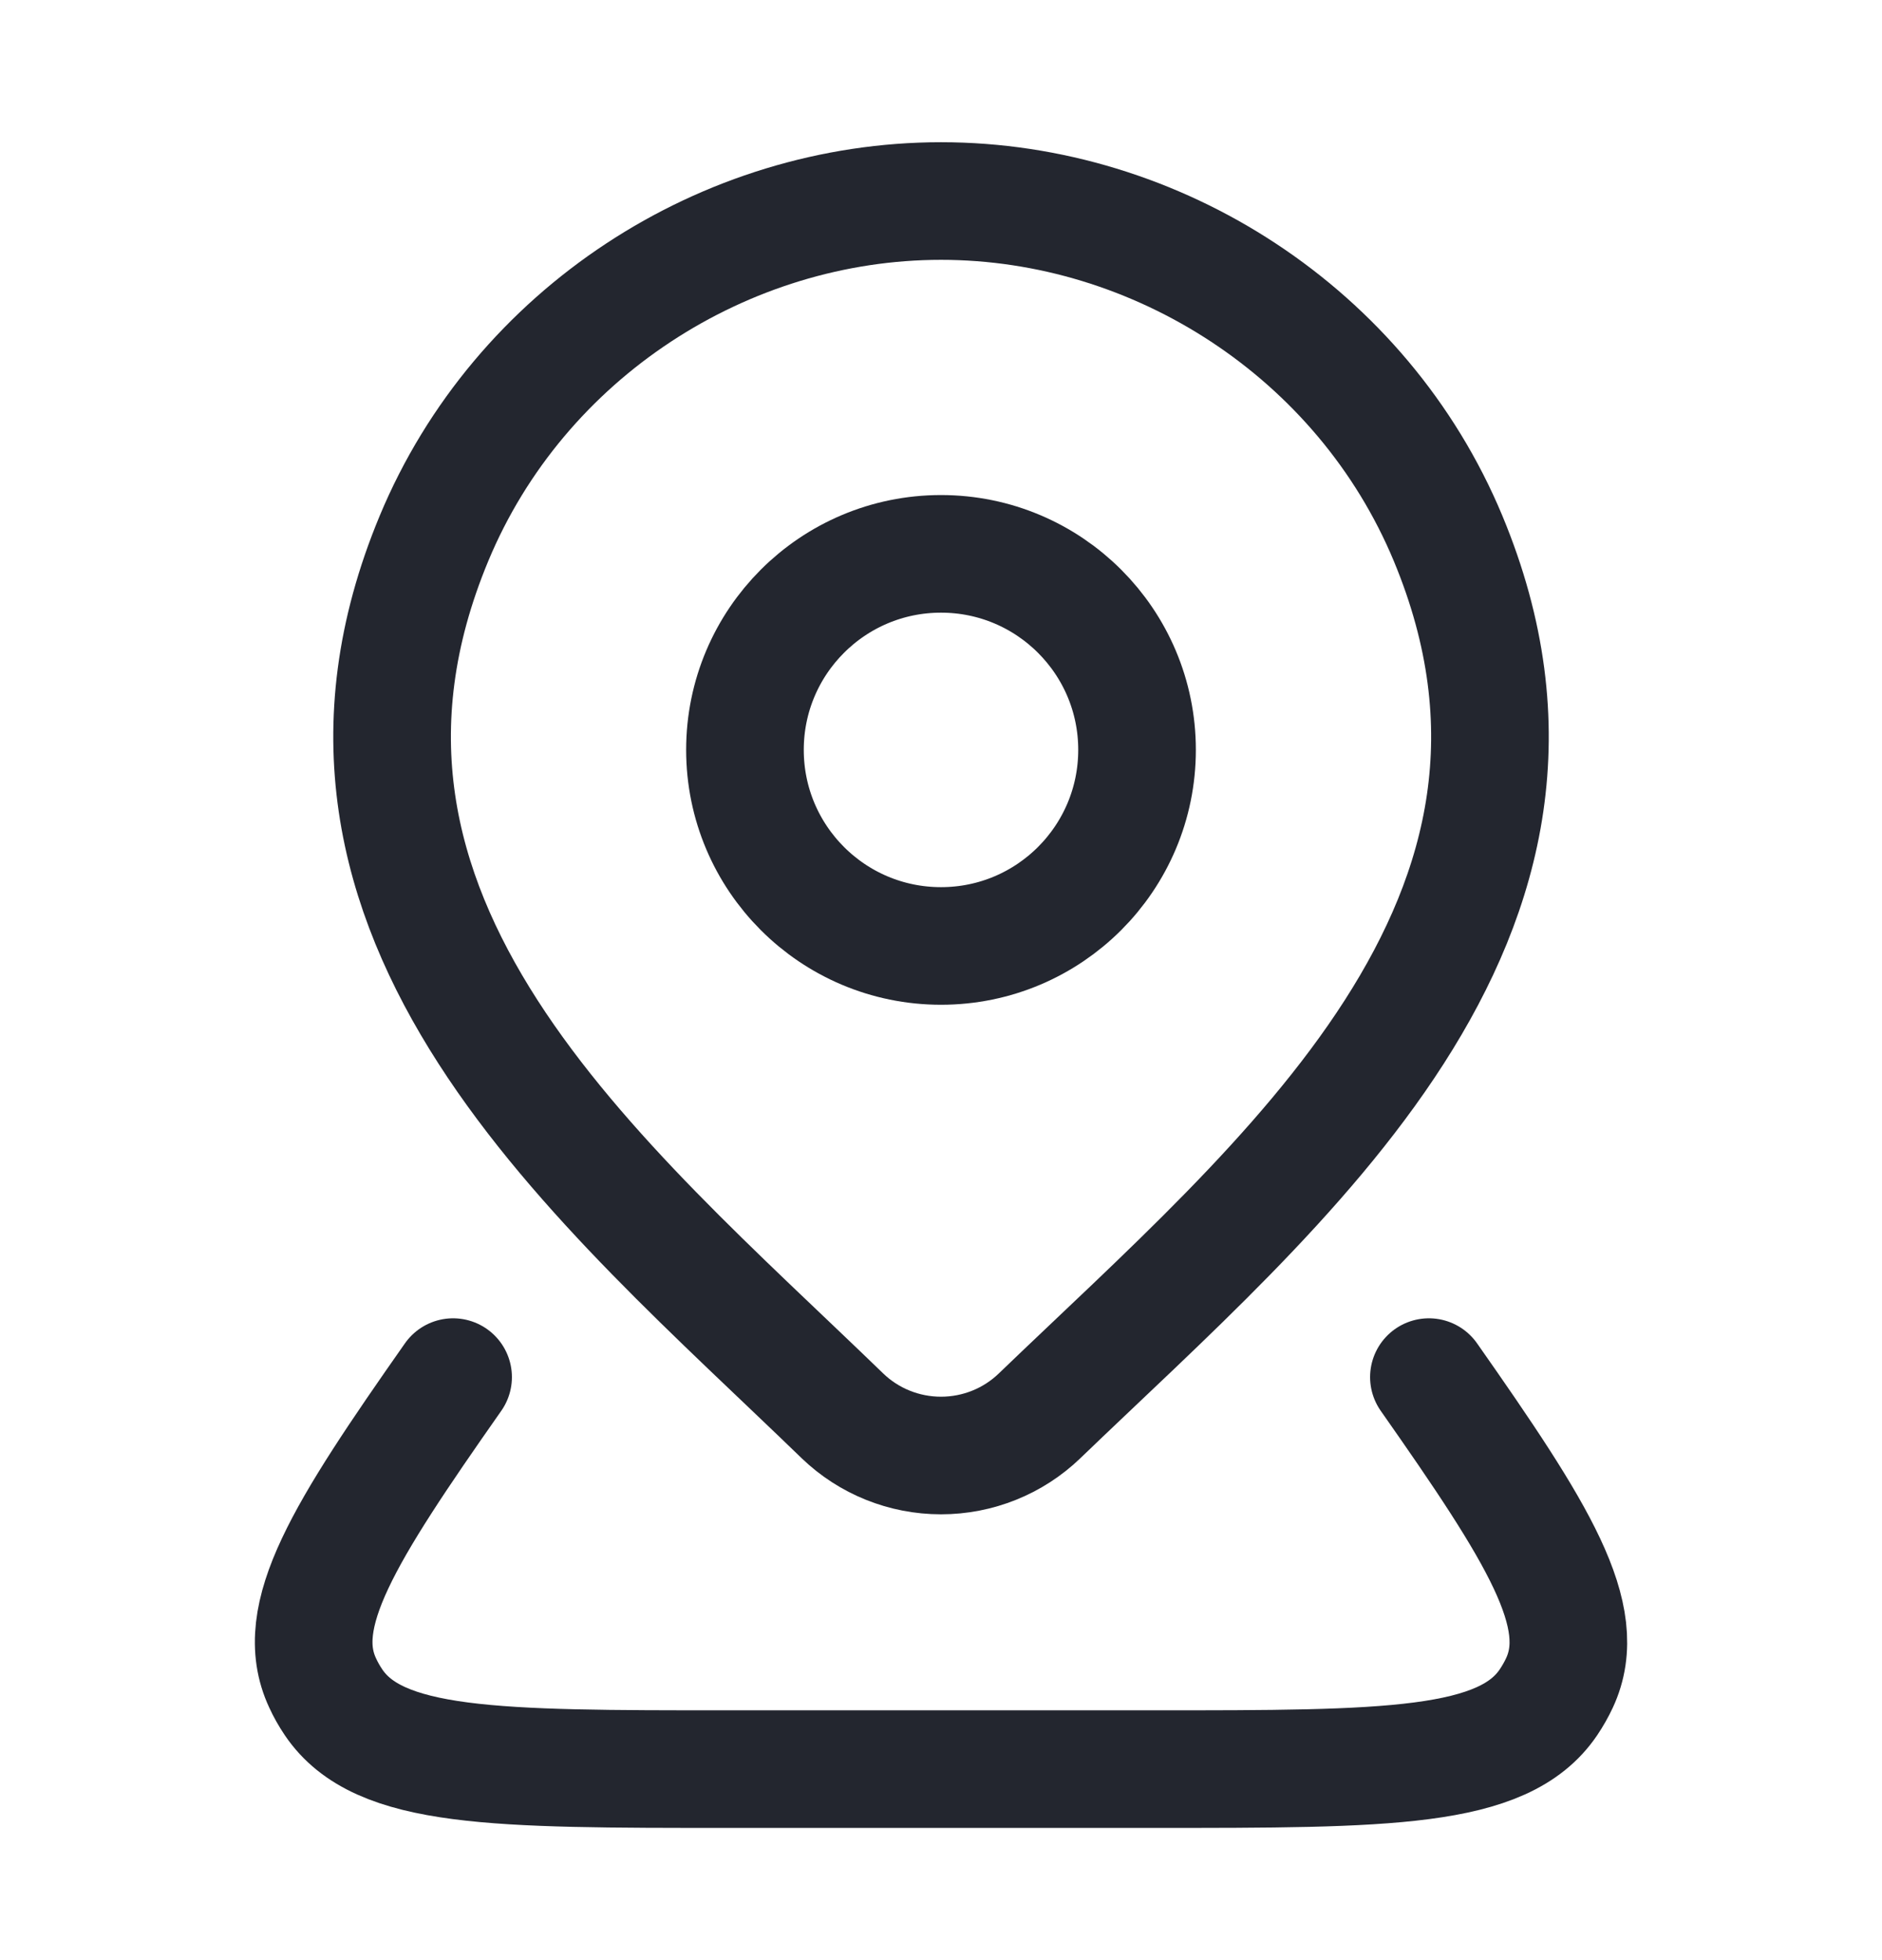
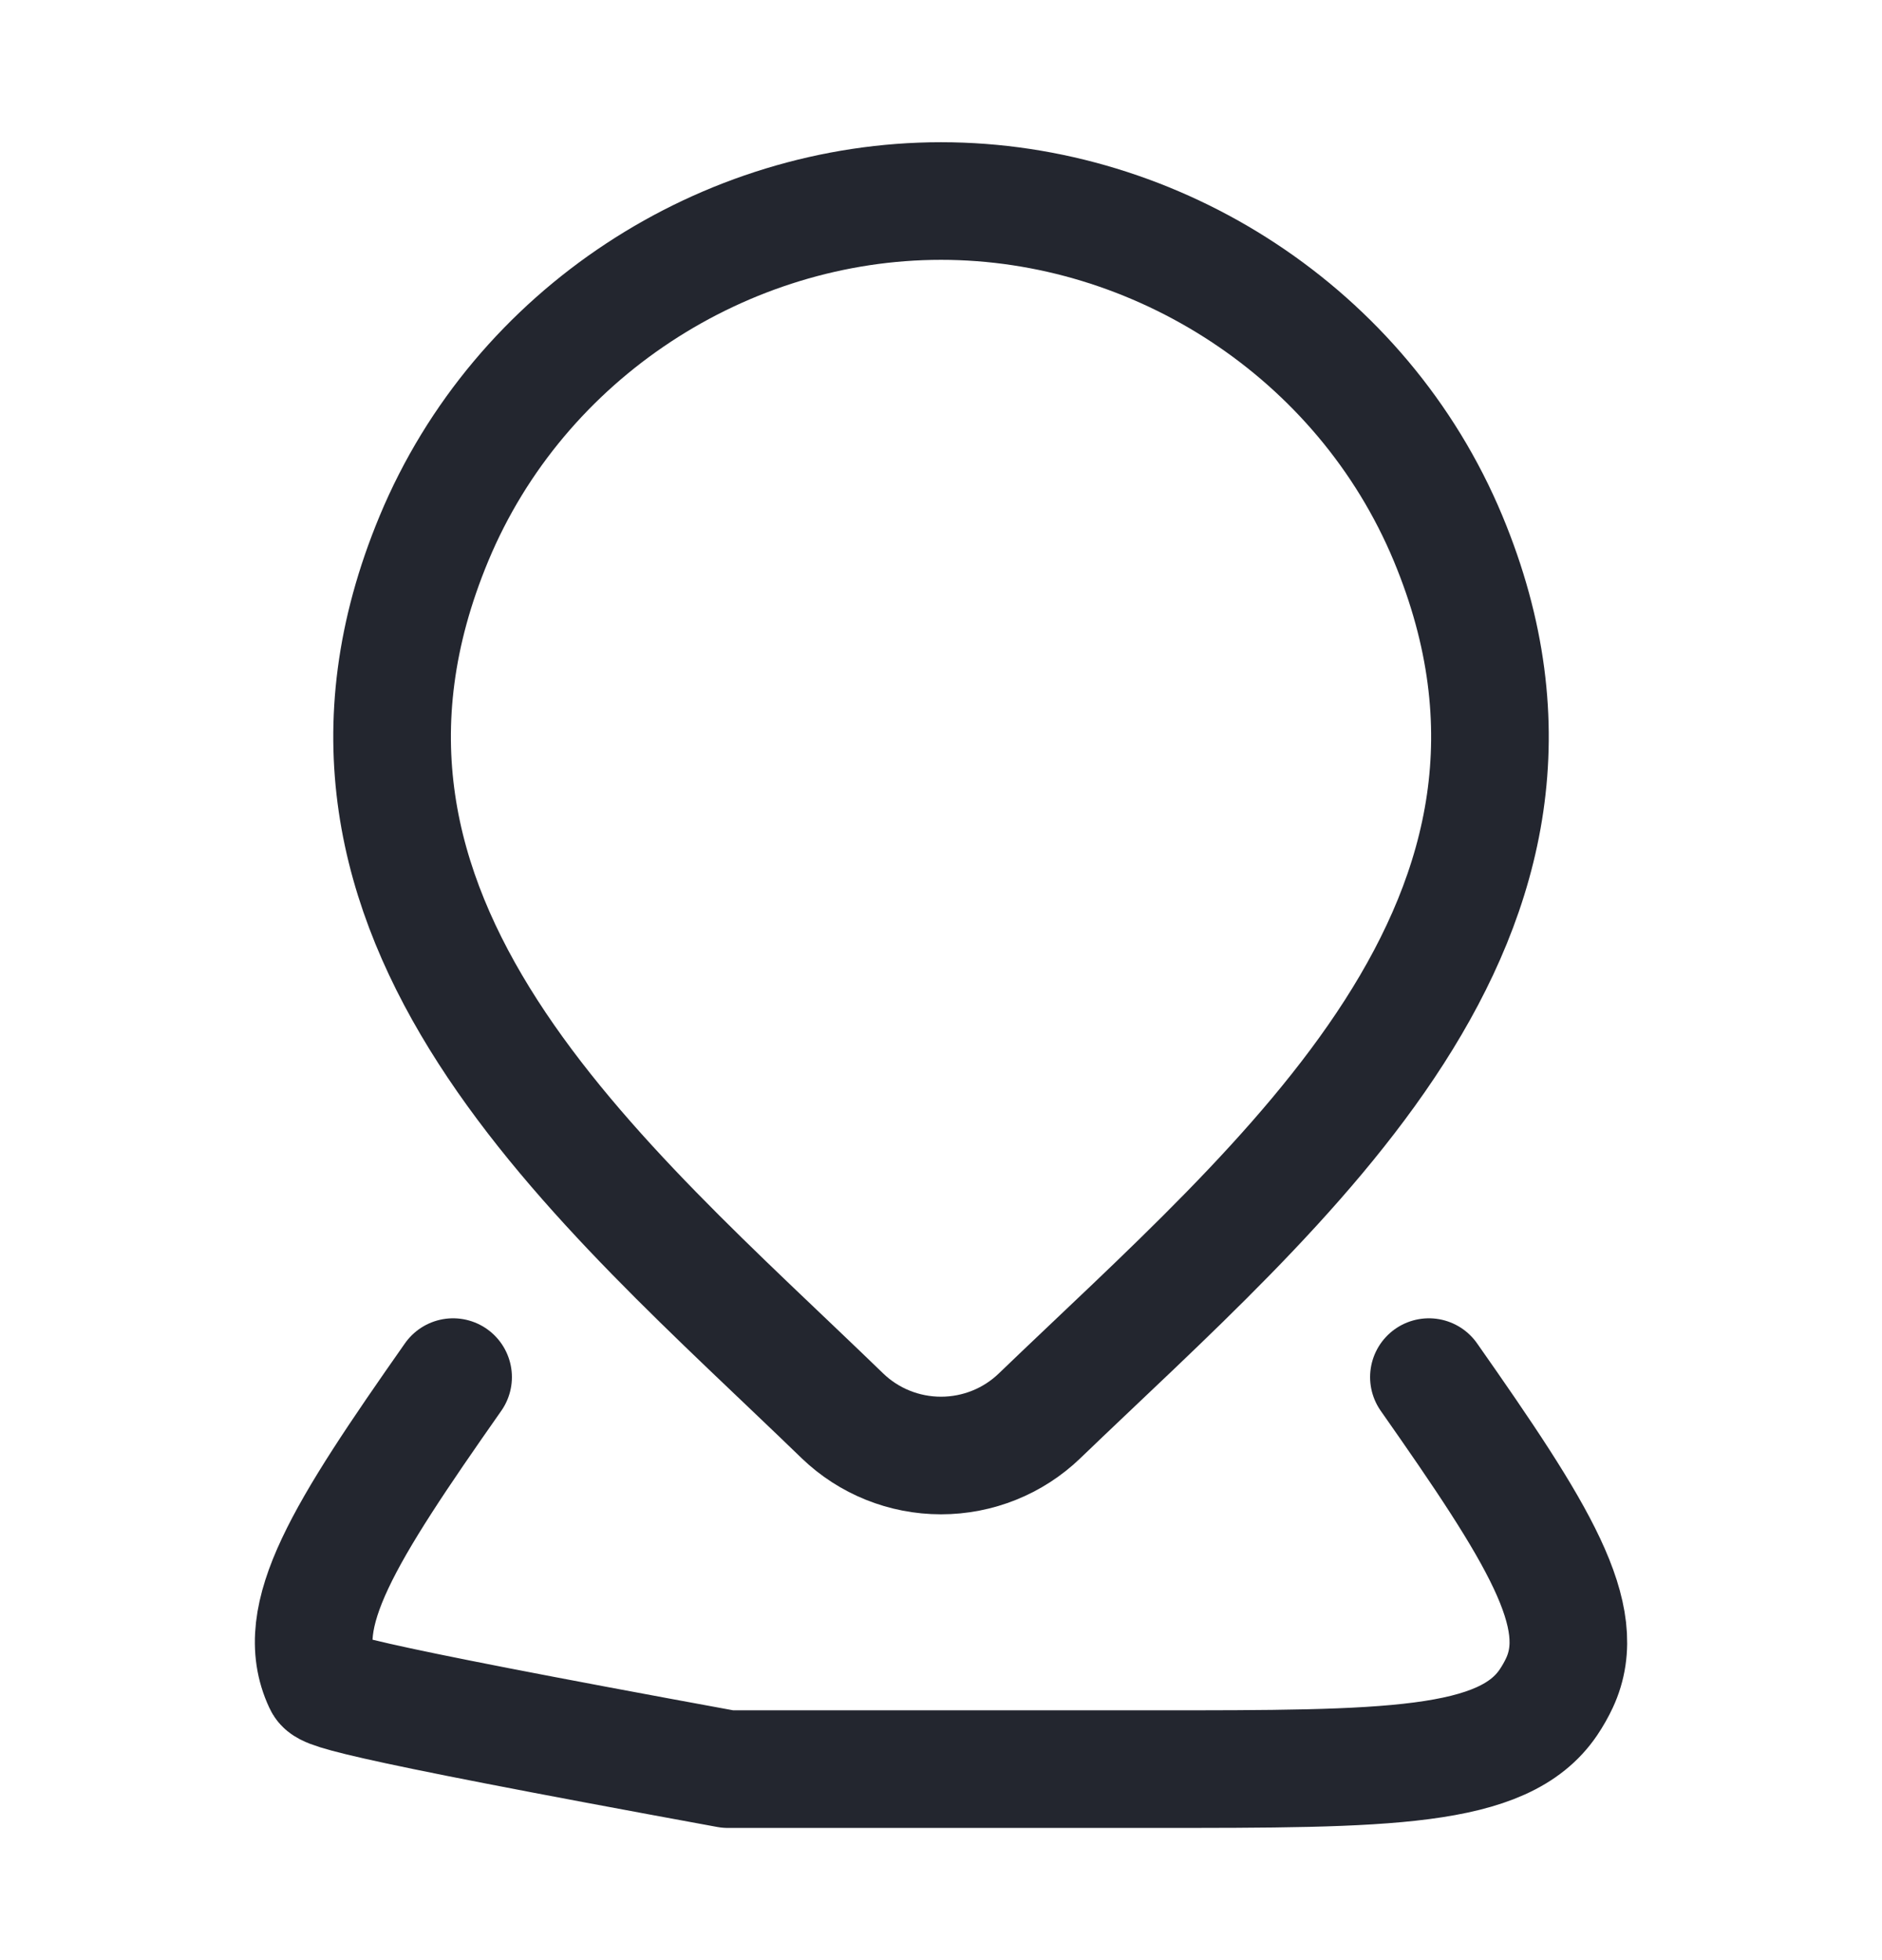
<svg xmlns="http://www.w3.org/2000/svg" width="24" height="25" viewBox="0 0 24 25" fill="none">
-   <path d="M14.5 9.564C14.5 10.945 13.381 12.065 12 12.065C10.619 12.065 9.5 10.945 9.5 9.564C9.5 8.184 10.619 7.064 12 7.064C13.381 7.064 14.5 8.184 14.5 9.564Z" stroke="#23262F" stroke-width="1.5" />
-   <path d="M18.222 17.564C19.617 19.553 20.284 20.612 19.887 21.464C19.847 21.55 19.8 21.632 19.747 21.711C19.172 22.564 17.688 22.564 14.718 22.564H9.282C6.313 22.564 4.828 22.564 4.253 21.711C4.2 21.632 4.153 21.55 4.114 21.464C3.716 20.612 4.383 19.553 5.778 17.564" stroke="#23262F" stroke-width="1.5" stroke-linecap="round" stroke-linejoin="round" />
+   <path d="M18.222 17.564C19.617 19.553 20.284 20.612 19.887 21.464C19.847 21.55 19.8 21.632 19.747 21.711C19.172 22.564 17.688 22.564 14.718 22.564H9.282C4.2 21.632 4.153 21.55 4.114 21.464C3.716 20.612 4.383 19.553 5.778 17.564" stroke="#23262F" stroke-width="1.5" stroke-linecap="round" stroke-linejoin="round" />
  <path d="M13.257 18.058C12.92 18.383 12.469 18.564 12 18.564C11.531 18.564 11.08 18.383 10.743 18.058C7.654 15.065 3.515 11.722 5.534 6.868C6.625 4.244 9.245 2.564 12 2.564C14.755 2.564 17.375 4.244 18.467 6.868C20.483 11.716 16.354 15.076 13.257 18.058Z" stroke="#23262F" stroke-width="1.5" />
</svg>